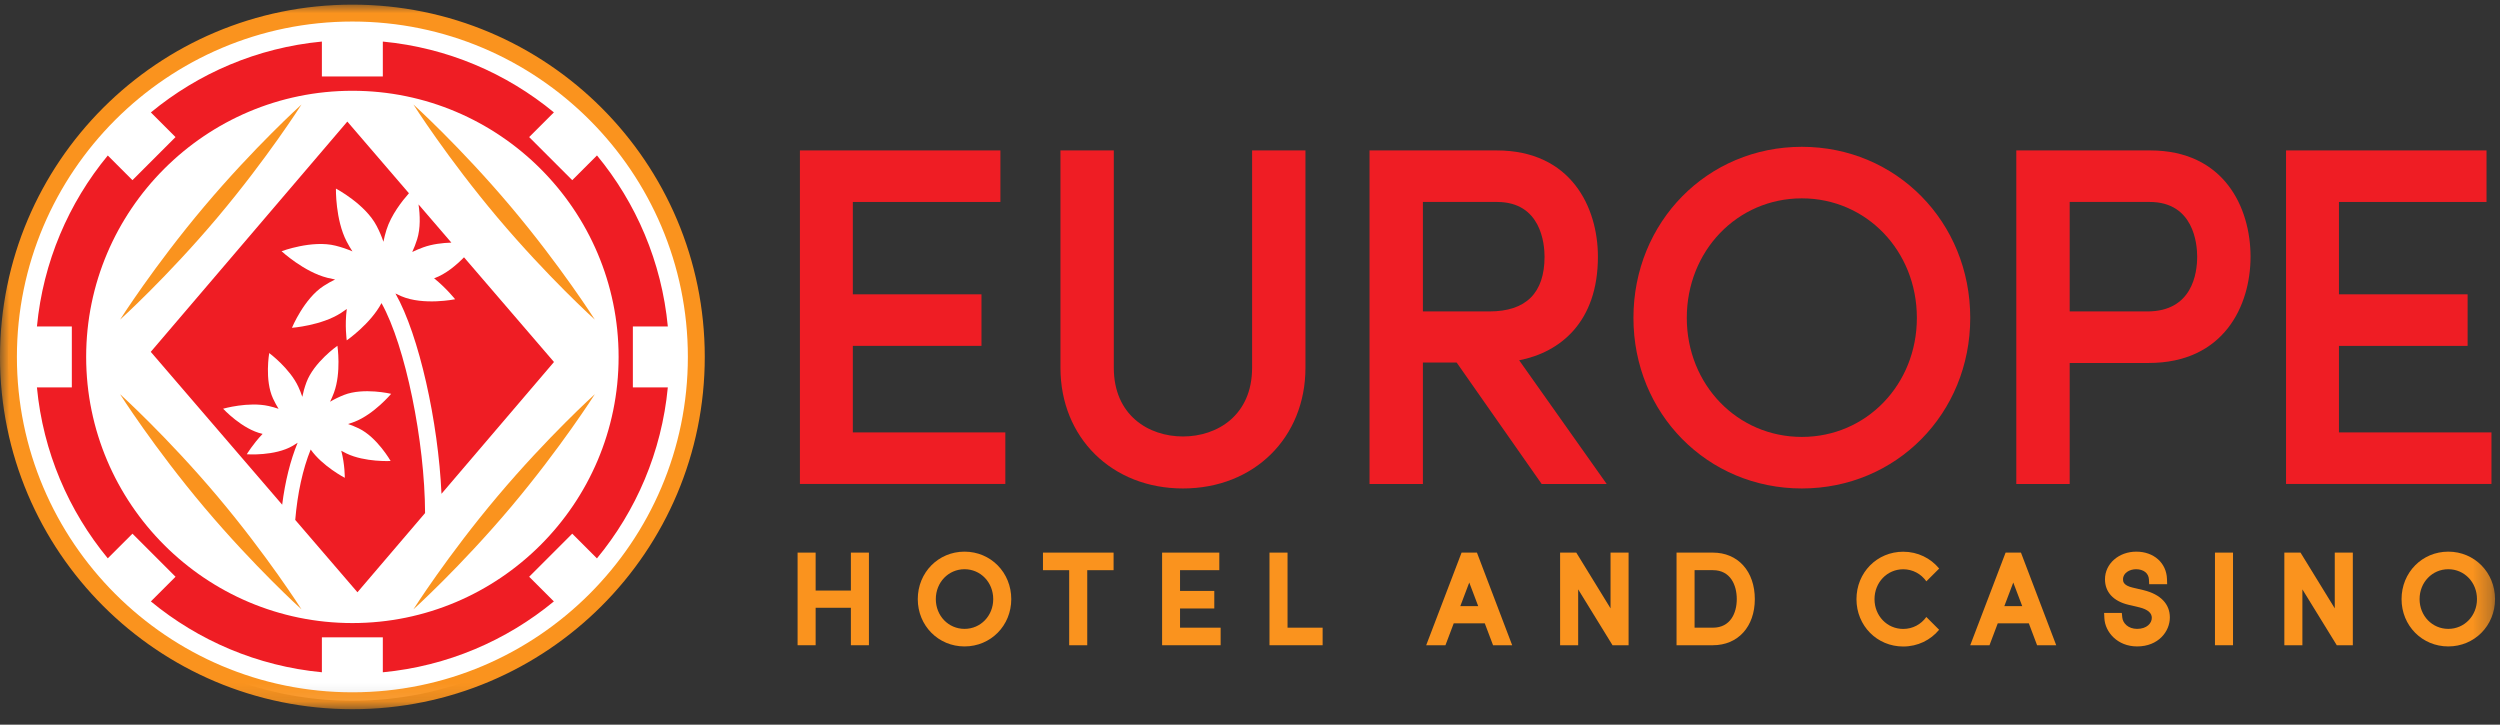
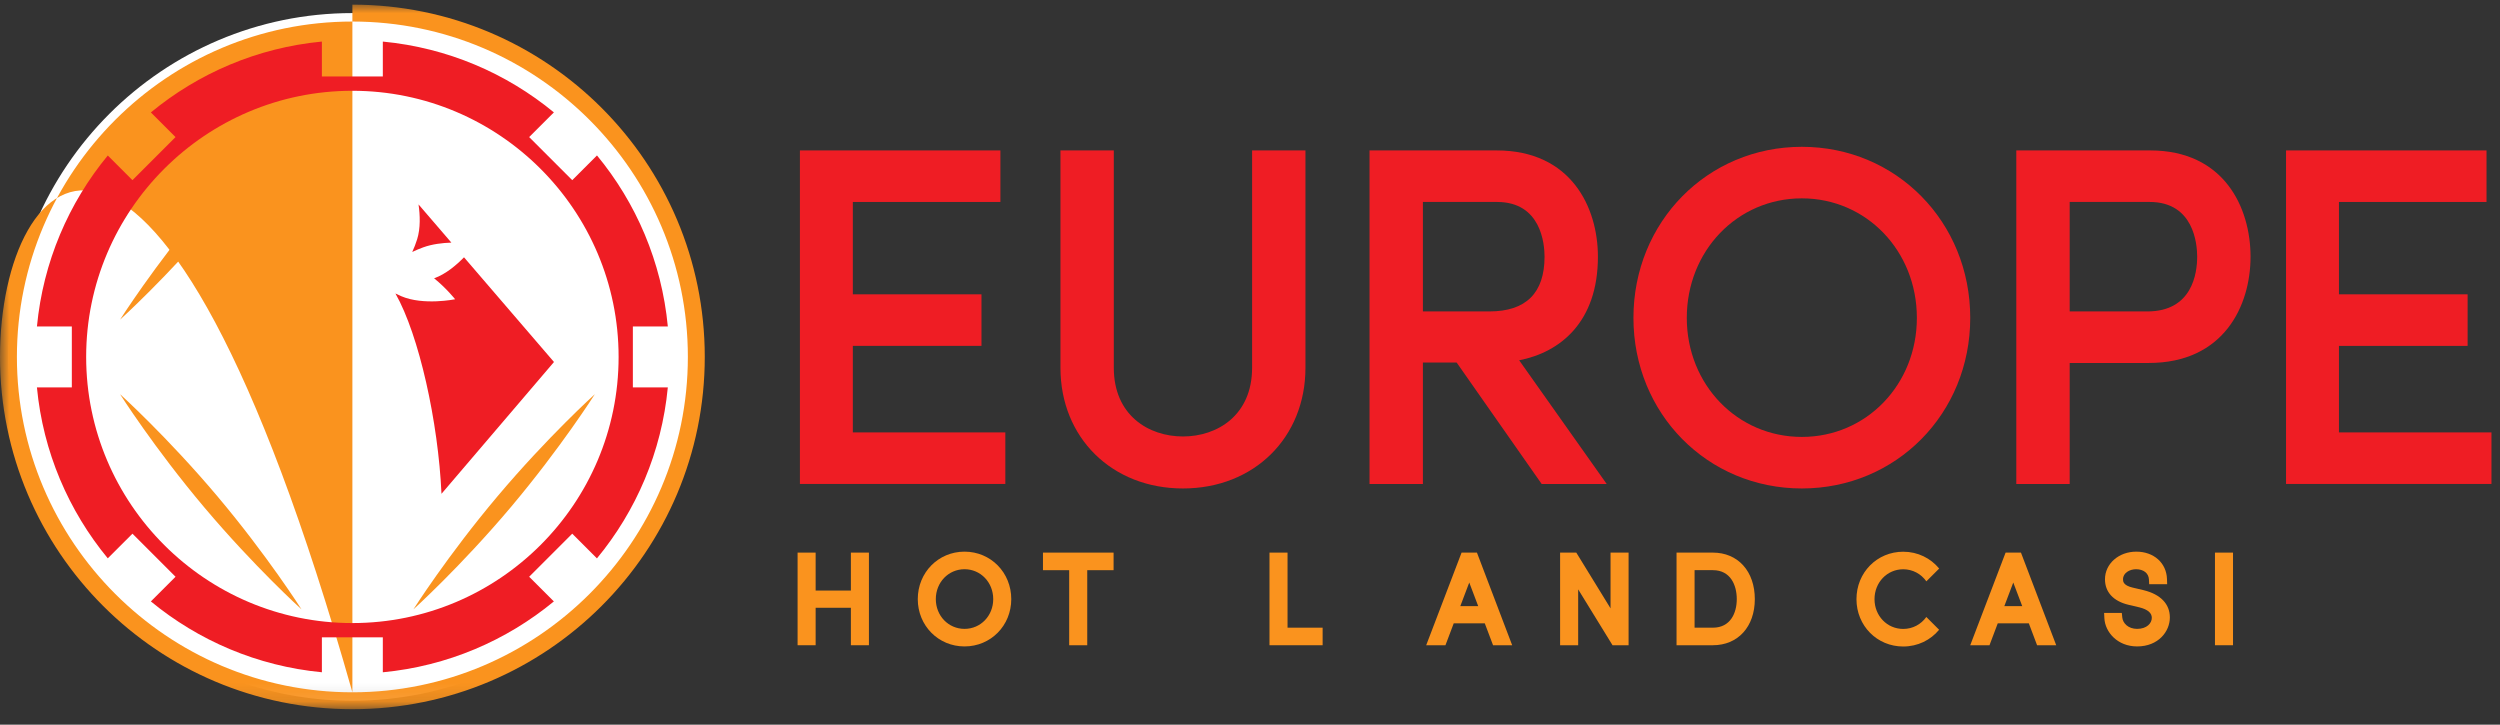
<svg xmlns="http://www.w3.org/2000/svg" xmlns:xlink="http://www.w3.org/1999/xlink" width="138px" height="40px" viewBox="0 0 138 40" version="1.1">
  <rect x="0" y="0" width="138" height="40" fill="#333333" stroke="none" />
  <title>Group 48</title>
  <desc>Created with Sketch.</desc>
  <defs>
    <polygon id="path-1" points="0 38.891 137.726 38.891 137.726 0 0 0" />
  </defs>
  <g id="Symbols" stroke="none" stroke-width="1" fill="none" fill-rule="evenodd">
    <g id="Group-4" transform="translate(-22, -12)">
      <g id="Group-2">
        <g id="Group-48" transform="translate(22, 12)">
          <polygon id="Fill-1" fill="#EF1D24" points="55.495 23.869 47.076 23.869 47.076 19.092 54.178 19.092 54.178 16.247 47.076 16.247 47.076 11.148 55.222 11.148 55.222 8.303 44.155 8.303 44.155 26.714 55.495 26.714" />
          <g id="Group-47" transform="translate(0, 0.22)">
            <path d="M65.299,26.743 C69.217,26.743 72.061,23.942 72.061,20.082 L72.061,8.083 L69.116,8.083 L69.116,20.082 C69.116,22.701 67.199,23.873 65.299,23.873 C63.399,23.873 61.482,22.701 61.482,20.082 L61.482,8.083 L58.537,8.083 L58.537,20.082 C58.537,23.942 61.38,26.743 65.299,26.743" id="Fill-2" fill="#EF1D24" />
            <path d="M78.544,16.971 L78.544,10.928 L82.634,10.928 C85.07,10.928 85.259,13.241 85.259,13.95 C85.259,15.954 84.234,16.971 82.212,16.971 L78.544,16.971 Z M83.858,19.668 C86.125,19.225 88.205,17.558 88.205,13.95 C88.205,11.243 86.739,8.083 82.609,8.083 L75.598,8.083 L75.598,26.495 L78.544,26.495 L78.544,19.791 L80.406,19.791 L85.1,26.495 L88.689,26.495 L83.858,19.668 Z" id="Fill-4" fill="#EF1D24" />
            <path d="M99.461,23.898 C95.9,23.898 93.111,21.011 93.111,17.326 C93.111,13.627 95.9,10.729 99.461,10.729 C103.022,10.729 105.811,13.627 105.811,17.326 C105.811,21.011 103.022,23.898 99.461,23.898 M108.757,17.326 C108.757,12.031 104.674,7.884 99.461,7.884 C94.248,7.884 90.166,12.031 90.166,17.326 C90.166,22.607 94.248,26.743 99.461,26.743 C104.674,26.743 108.757,22.607 108.757,17.326" id="Fill-6" fill="#EF1D24" />
            <path d="M118.535,16.971 L114.246,16.971 L114.246,10.928 L118.659,10.928 C121.095,10.928 121.284,13.241 121.284,13.95 C121.284,14.858 121.017,16.971 118.535,16.971 M118.684,8.083 L111.3,8.083 L111.3,26.495 L114.246,26.495 L114.246,19.816 L118.61,19.816 C122.757,19.816 124.23,16.656 124.23,13.95 C124.23,11.243 122.777,8.083 118.684,8.083" id="Fill-8" fill="#EF1D24" />
            <polygon id="Fill-10" fill="#EF1D24" points="137.529 23.649 129.11 23.649 129.11 18.873 136.212 18.873 136.212 16.027 129.11 16.027 129.11 10.928 137.256 10.928 137.256 8.083 126.189 8.083 126.189 26.494 137.529 26.494" />
            <polygon id="Fill-12" fill="#FA931E" points="46.969 32.379 45.023 32.379 45.023 30.284 44.027 30.284 44.027 35.397 45.023 35.397 45.023 33.329 46.969 33.329 46.969 35.397 47.965 35.397 47.965 30.284 46.969 30.284" />
            <path d="M53.242,34.494 C52.353,34.494 51.657,33.772 51.657,32.851 C51.657,31.925 52.353,31.201 53.242,31.201 C54.13,31.201 54.826,31.925 54.826,32.851 C54.826,33.772 54.13,34.494 53.242,34.494 M53.242,30.231 C51.795,30.231 50.661,31.382 50.661,32.851 C50.661,34.316 51.795,35.463 53.242,35.463 C54.689,35.463 55.822,34.316 55.822,32.851 C55.822,31.382 54.689,30.231 53.242,30.231" id="Fill-14" fill="#FA931E" />
            <polygon id="Fill-16" fill="#FA931E" points="57.572 31.254 59.019 31.254 59.019 35.398 60.016 35.398 60.016 31.254 61.47 31.254 61.47 30.284 57.572 30.284" />
-             <polygon id="Fill-18" fill="#FA931E" points="65.138 33.368 67.029 33.368 67.029 32.399 65.138 32.399 65.138 31.253 67.306 31.253 67.306 30.284 64.148 30.284 64.148 35.397 67.379 35.397 67.379 34.428 65.138 34.428" />
            <polygon id="Fill-20" fill="#FA931E" points="71.072 30.284 70.076 30.284 70.076 35.397 73.009 35.397 73.009 34.428 71.072 34.428" />
            <path d="M80.609,33.239 L81.103,31.935 L81.597,33.239 L80.609,33.239 Z M80.679,30.284 L78.726,35.397 L79.789,35.397 L80.246,34.188 L81.96,34.188 L82.417,35.397 L83.472,35.397 L81.527,30.284 L80.679,30.284 Z" id="Fill-22" fill="#FA931E" />
            <path d="M110.639,33.239 L111.133,31.935 L111.627,33.239 L110.639,33.239 Z M110.709,30.284 L108.757,35.397 L109.82,35.397 L110.276,34.188 L111.991,34.188 L112.447,35.397 L113.503,35.397 L111.557,30.284 L110.709,30.284 Z" id="Fill-24" fill="#FA931E" />
            <polygon id="Fill-26" fill="#FA931E" points="88.902 33.361 87.011 30.284 86.118 30.284 86.118 35.397 87.115 35.397 87.115 32.313 89.012 35.397 89.898 35.397 89.898 30.284 88.902 30.284" />
            <path d="M94.551,34.428 L93.541,34.428 L93.541,31.253 L94.551,31.253 C95.524,31.253 95.87,32.079 95.87,32.851 C95.87,33.613 95.524,34.428 94.551,34.428 M94.551,30.284 L92.545,30.284 L92.545,35.397 L94.551,35.397 C95.936,35.397 96.866,34.374 96.866,32.851 C96.866,31.316 95.936,30.284 94.551,30.284" id="Fill-28" fill="#FA931E" />
            <path d="M118.337,32.36 L117.721,32.215 C117.191,32.091 117.191,31.863 117.191,31.754 C117.191,31.407 117.556,31.201 117.909,31.201 C118.324,31.201 118.603,31.421 118.621,31.762 L118.635,32.027 L119.627,32.027 L119.617,31.737 C119.586,30.85 118.889,30.231 117.922,30.231 C116.953,30.231 116.195,30.9 116.195,31.754 C116.195,32.463 116.654,32.963 117.488,33.163 L118.099,33.307 C118.551,33.42 118.78,33.614 118.78,33.882 C118.78,34.186 118.501,34.494 117.969,34.494 C117.473,34.494 117.182,34.178 117.15,33.866 L117.124,33.615 L116.147,33.615 L116.162,33.909 C116.2,34.673 116.886,35.463 117.969,35.463 C119.142,35.463 119.776,34.638 119.776,33.862 C119.776,33.123 119.266,32.59 118.337,32.36" id="Fill-30" fill="#FA931E" />
            <mask id="mask-2" fill="white">
              <use xlink:href="#path-1" />
            </mask>
            <g id="Clip-33" />
            <polygon id="Fill-32" fill="#FA931E" mask="url(#mask-2)" points="122.266 35.397 123.262 35.397 123.262 30.284 122.266 30.284" />
-             <polygon id="Fill-34" fill="#FA931E" mask="url(#mask-2)" points="128.879 33.361 126.989 30.284 126.096 30.284 126.096 35.397 127.092 35.397 127.092 32.313 128.99 35.397 129.876 35.397 129.876 30.284 128.879 30.284" />
-             <path d="M135.146,34.494 C134.257,34.494 133.561,33.772 133.561,32.851 C133.561,31.925 134.257,31.201 135.146,31.201 C136.034,31.201 136.73,31.925 136.73,32.851 C136.73,33.772 136.034,34.494 135.146,34.494 M135.146,30.231 C133.699,30.231 132.566,31.382 132.566,32.851 C132.566,34.316 133.699,35.463 135.146,35.463 C136.593,35.463 137.726,34.316 137.726,32.851 C137.726,31.382 136.593,30.231 135.146,30.231" id="Fill-35" fill="#FA931E" mask="url(#mask-2)" />
            <path d="M105.057,31.204 C105.588,31.204 106.049,31.464 106.335,31.87 L107.042,31.164 C106.572,30.593 105.864,30.235 105.057,30.235 C103.61,30.235 102.477,31.385 102.477,32.854 C102.477,34.319 103.61,35.467 105.057,35.467 C105.862,35.467 106.569,35.111 107.039,34.543 L106.333,33.837 C106.046,34.24 105.587,34.497 105.057,34.497 C104.169,34.497 103.473,33.776 103.473,32.854 C103.473,31.929 104.169,31.204 105.057,31.204" id="Fill-36" fill="#FA931E" mask="url(#mask-2)" />
            <path d="M19.452,0.502 C8.983,0.502 0.467,9.017 0.467,19.482 C0.467,29.947 8.983,38.461 19.452,38.461 C29.92,38.461 38.436,29.947 38.436,19.482 C38.436,9.017 29.92,0.502 19.452,0.502" id="Fill-37" fill="#FFFFFF" mask="url(#mask-2)" />
            <path d="M22.756,13.689 C22.944,13.598 23.145,13.512 23.358,13.435 C23.857,13.254 24.419,13.188 24.916,13.172 L23.103,11.064 C23.186,11.637 23.221,12.371 23.024,12.996 C22.945,13.243 22.855,13.476 22.756,13.689" id="Fill-38" fill="#EF1D24" mask="url(#mask-2)" />
            <path d="M22.152,16.131 C22.04,16.083 21.933,16.032 21.828,15.98 C23.135,18.281 24.192,23.074 24.37,27.038 L30.58,19.762 L25.613,13.983 C25.197,14.41 24.615,14.907 23.975,15.138 C23.971,15.139 23.966,15.14 23.962,15.142 C24.647,15.695 25.123,16.299 25.123,16.299 C25.123,16.299 23.372,16.655 22.152,16.131" id="Fill-39" fill="#EF1D24" mask="url(#mask-2)" />
-             <path d="M21.059,16.511 C20.455,17.657 19.14,18.568 19.14,18.568 C19.14,18.568 19.022,17.735 19.143,16.835 C19.043,16.909 18.939,16.982 18.829,17.052 C17.743,17.755 16.115,17.875 16.115,17.875 C16.115,17.875 16.779,16.265 17.866,15.563 C18.079,15.426 18.291,15.307 18.498,15.207 C18.36,15.182 18.219,15.152 18.075,15.116 C16.78,14.791 15.543,13.648 15.543,13.648 C15.543,13.648 17.226,13.016 18.521,13.341 C18.861,13.426 19.176,13.535 19.455,13.657 C19.345,13.488 19.237,13.306 19.136,13.113 C18.508,11.906 18.543,10.19 18.543,10.19 C18.543,10.19 20.163,11.044 20.791,12.252 C20.947,12.549 21.072,12.845 21.165,13.125 C21.206,12.912 21.263,12.689 21.334,12.463 C21.592,11.645 22.196,10.874 22.573,10.448 L19.172,6.491 L8.322,19.202 L15.576,27.639 C15.738,26.365 16.024,25.204 16.429,24.219 C16.344,24.275 16.257,24.331 16.166,24.385 C15.172,24.97 13.623,24.856 13.623,24.856 C13.623,24.856 13.966,24.283 14.496,23.731 C14.493,23.73 14.489,23.729 14.485,23.728 C13.364,23.478 12.316,22.341 12.316,22.341 C12.316,22.341 13.709,21.941 14.83,22.192 C15.022,22.235 15.205,22.287 15.377,22.346 C15.269,22.172 15.165,21.982 15.07,21.777 C14.599,20.758 14.861,19.269 14.861,19.269 C14.861,19.269 15.998,20.112 16.469,21.132 C16.555,21.319 16.628,21.505 16.687,21.685 C16.737,21.433 16.812,21.164 16.913,20.89 C17.322,19.78 18.626,18.866 18.626,18.866 C18.626,18.866 18.845,20.341 18.436,21.452 C18.37,21.629 18.297,21.798 18.22,21.956 C18.447,21.82 18.707,21.692 18.991,21.58 C20.072,21.158 21.592,21.519 21.592,21.519 C21.592,21.519 20.651,22.64 19.57,23.063 C19.45,23.11 19.332,23.15 19.215,23.187 C19.405,23.251 19.601,23.33 19.8,23.425 C20.814,23.911 21.563,25.227 21.563,25.227 C21.563,25.227 20.146,25.301 19.132,24.815 C19.03,24.766 18.933,24.714 18.838,24.661 C19.041,25.425 19.032,26.156 19.032,26.156 C19.032,26.156 17.797,25.514 17.15,24.593 C16.709,25.685 16.422,27.011 16.297,28.479 L19.731,32.473 L23.464,28.101 C23.451,24.158 22.382,18.874 21.059,16.511" id="Fill-40" fill="#EF1D24" mask="url(#mask-2)" />
-             <path d="M19.452,37.995 C9.241,37.995 0.933,29.69 0.933,19.482 C0.933,9.274 9.241,0.969 19.452,0.969 C29.663,0.969 37.97,9.274 37.97,19.482 C37.97,29.69 29.663,37.995 19.452,37.995 M19.452,0.036 C8.708,0.036 -7.68534633e-05,8.742 -7.68534633e-05,19.482 C-7.68534633e-05,30.221 8.708,38.928 19.452,38.928 C30.194,38.928 38.903,30.221 38.903,19.482 C38.903,8.742 30.194,0.036 19.452,0.036" id="Fill-41" fill="#FA931E" mask="url(#mask-2)" />
+             <path d="M19.452,37.995 C9.241,37.995 0.933,29.69 0.933,19.482 C0.933,9.274 9.241,0.969 19.452,0.969 C29.663,0.969 37.97,9.274 37.97,19.482 C37.97,29.69 29.663,37.995 19.452,37.995 C8.708,0.036 -7.68534633e-05,8.742 -7.68534633e-05,19.482 C-7.68534633e-05,30.221 8.708,38.928 19.452,38.928 C30.194,38.928 38.903,30.221 38.903,19.482 C38.903,8.742 30.194,0.036 19.452,0.036" id="Fill-41" fill="#FA931E" mask="url(#mask-2)" />
            <path d="M6.627,21.539 C6.627,21.539 8.507,24.503 11.273,27.783 C14.038,31.063 16.643,33.417 16.643,33.417 C16.643,33.417 14.763,30.452 11.998,27.172 C9.232,23.892 6.627,21.539 6.627,21.539" id="Fill-42" fill="#FA931E" mask="url(#mask-2)" />
            <path d="M27.466,27.172 C24.7,30.452 22.82,33.417 22.82,33.417 C22.82,33.417 25.425,31.063 28.191,27.783 C30.956,24.503 32.836,21.539 32.836,21.539 C32.836,21.539 30.231,23.892 27.466,27.172" id="Fill-43" fill="#FA931E" mask="url(#mask-2)" />
            <path d="M19.452,34.173 C11.348,34.173 4.756,27.583 4.756,19.482 C4.756,11.381 11.348,4.791 19.452,4.791 C27.555,4.791 34.147,11.381 34.147,19.482 C34.147,27.583 27.555,34.173 19.452,34.173 Z M34.934,17.801 L36.864,17.801 C36.524,14.233 35.113,10.977 32.953,8.36 L31.588,9.725 L29.21,7.347 L30.575,5.983 C27.957,3.825 24.7,2.415 21.132,2.075 L21.132,4.002 L17.768,4.002 L17.768,2.074 C14.199,2.414 10.945,3.828 8.328,5.986 L9.689,7.347 L7.311,9.725 L5.95,8.364 C3.791,10.98 2.38,14.234 2.039,17.801 L3.965,17.801 L3.965,21.163 L2.038,21.163 C2.378,24.73 3.792,27.983 5.95,30.6 L7.312,29.239 L9.69,31.617 L8.328,32.978 C10.945,35.136 14.2,36.548 17.768,36.889 L17.768,34.962 L21.132,34.962 L21.132,36.89 C24.7,36.55 27.955,35.137 30.573,32.979 L29.21,31.617 L31.588,29.239 L32.951,30.603 C35.111,27.986 36.523,24.731 36.864,21.163 L34.934,21.163 L34.934,17.801 Z" id="Fill-44" fill="#EF1D24" mask="url(#mask-2)" />
-             <path d="M22.82,5.548 C22.82,5.548 24.699,8.512 27.465,11.792 C30.231,15.072 32.836,17.425 32.836,17.425 C32.836,17.425 30.956,14.461 28.19,11.181 C25.425,7.901 22.82,5.548 22.82,5.548" id="Fill-45" fill="#FA931E" mask="url(#mask-2)" />
            <path d="M11.997,11.792 C14.763,8.512 16.643,5.548 16.643,5.548 C16.643,5.548 14.038,7.901 11.272,11.181 C8.506,14.461 6.627,17.425 6.627,17.425 C6.627,17.425 9.232,15.072 11.997,11.792" id="Fill-46" fill="#FA931E" mask="url(#mask-2)" />
          </g>
        </g>
      </g>
    </g>
  </g>
</svg>